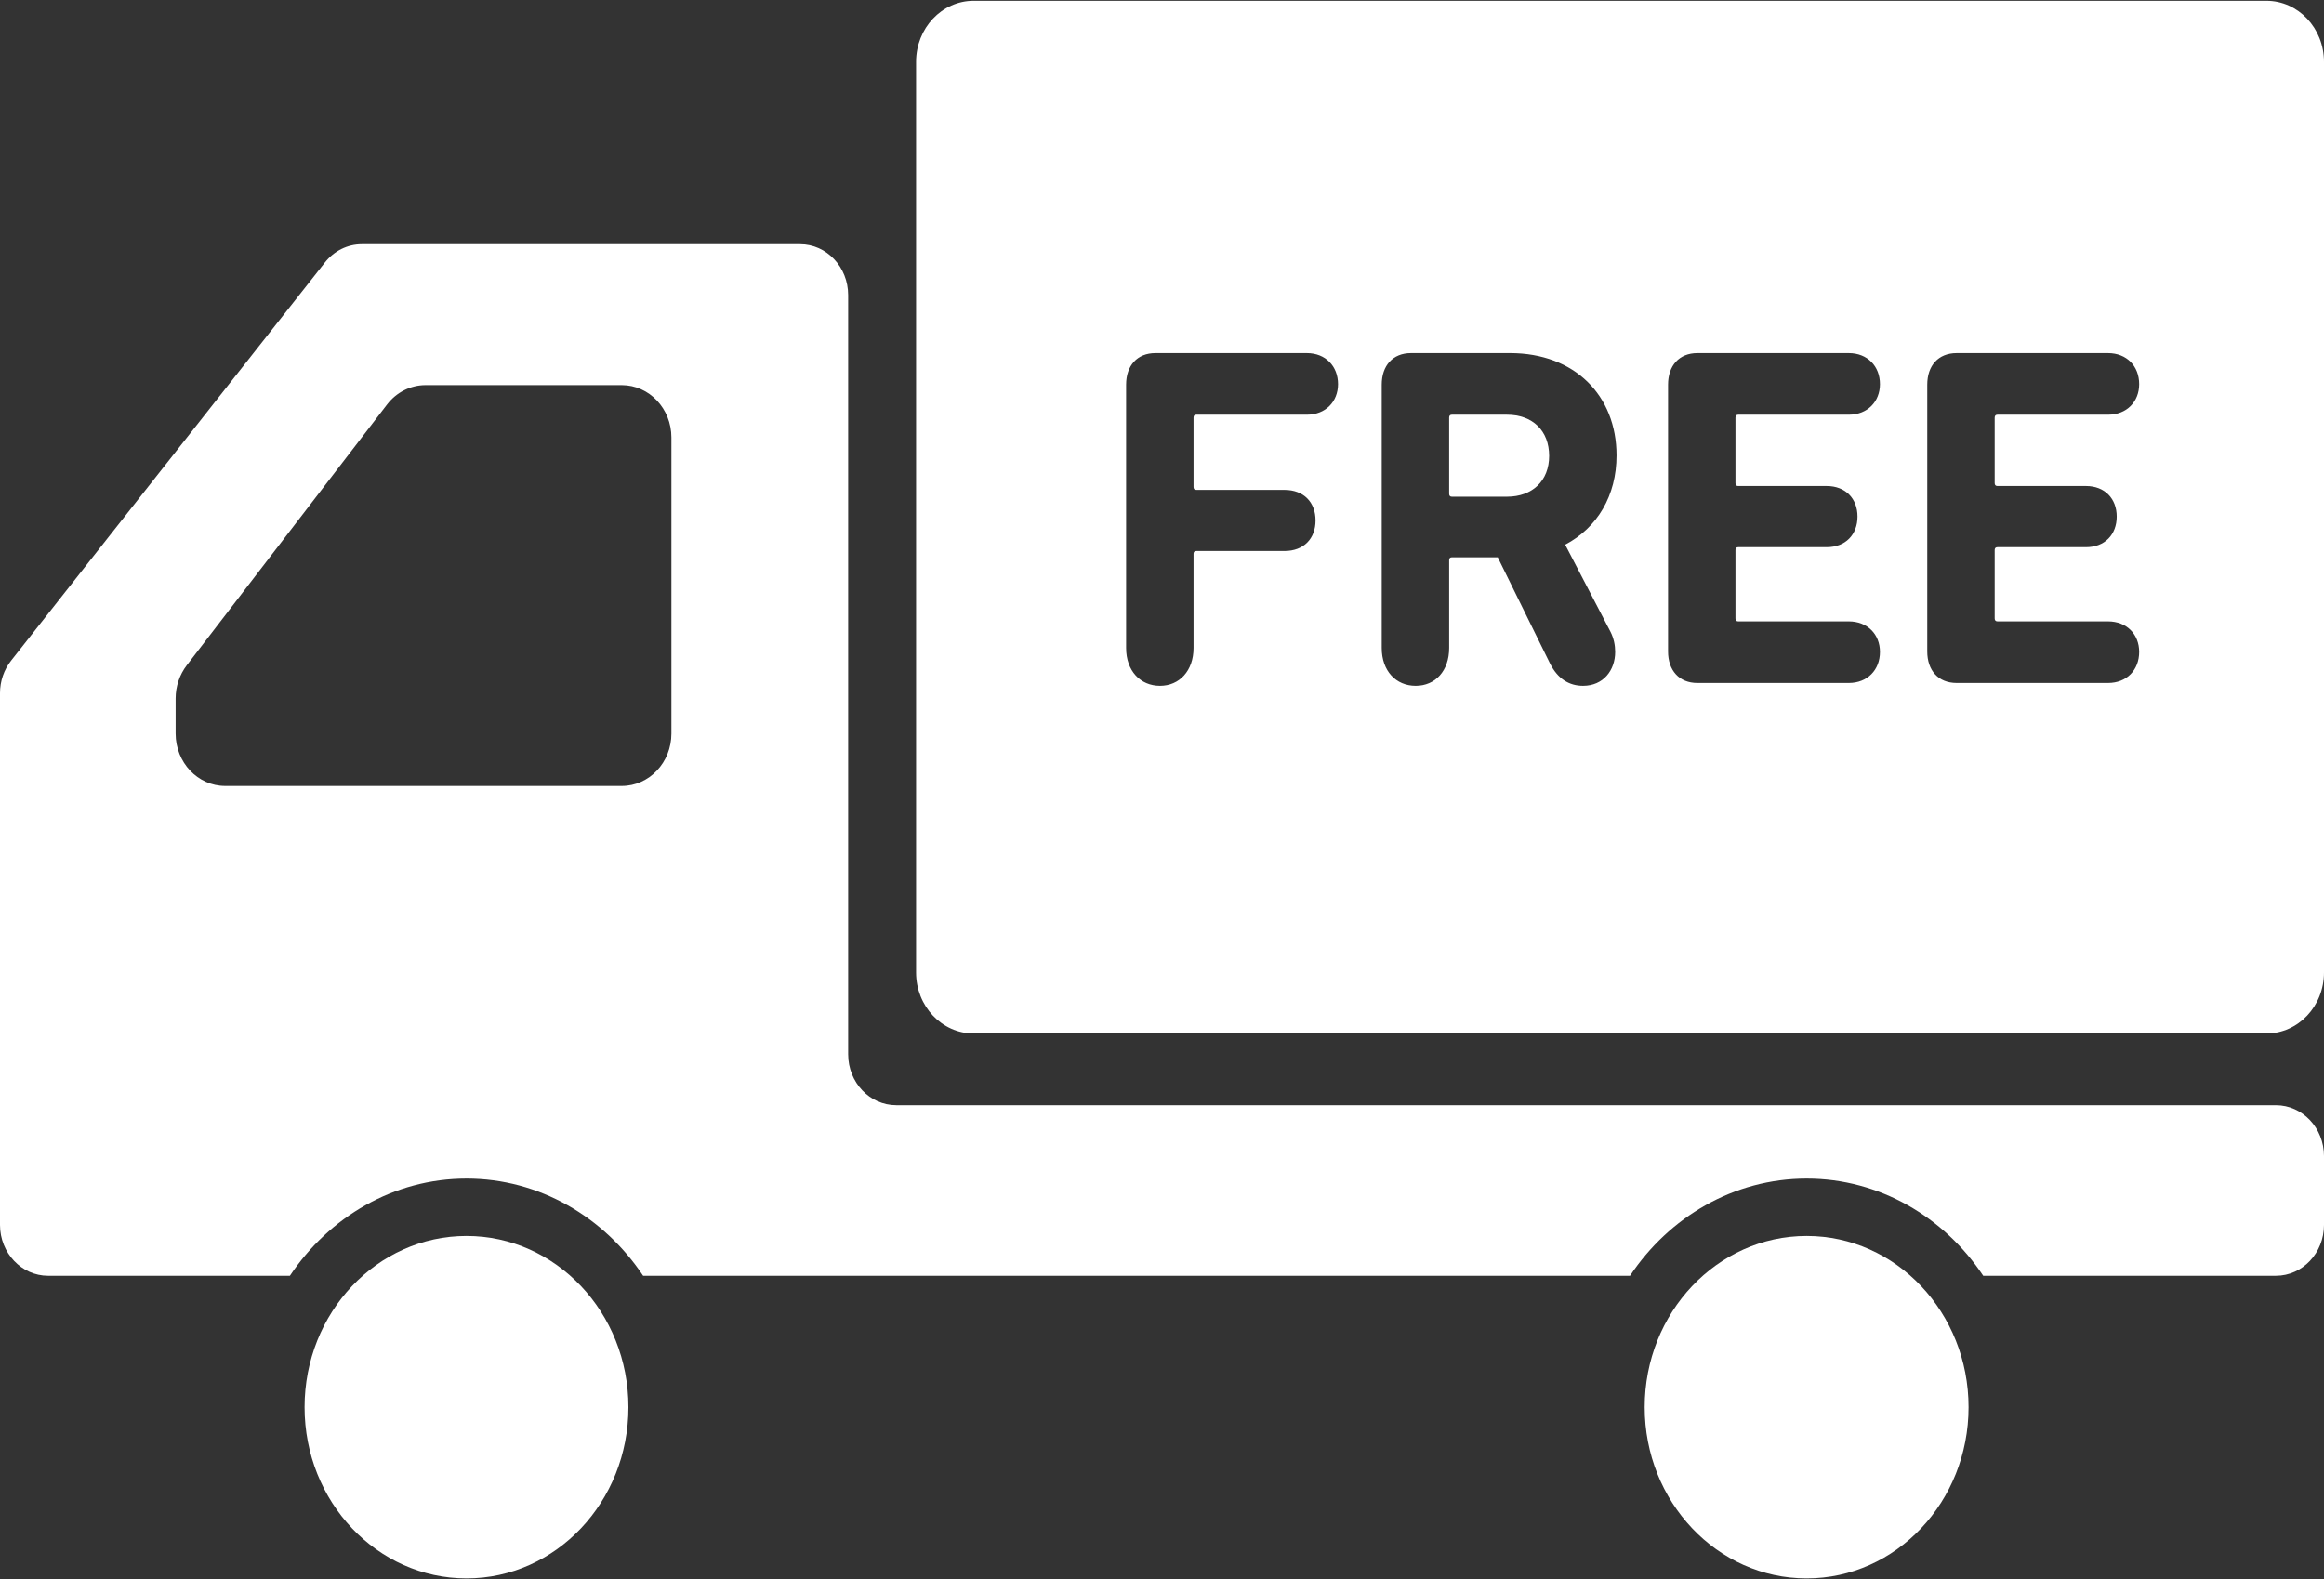
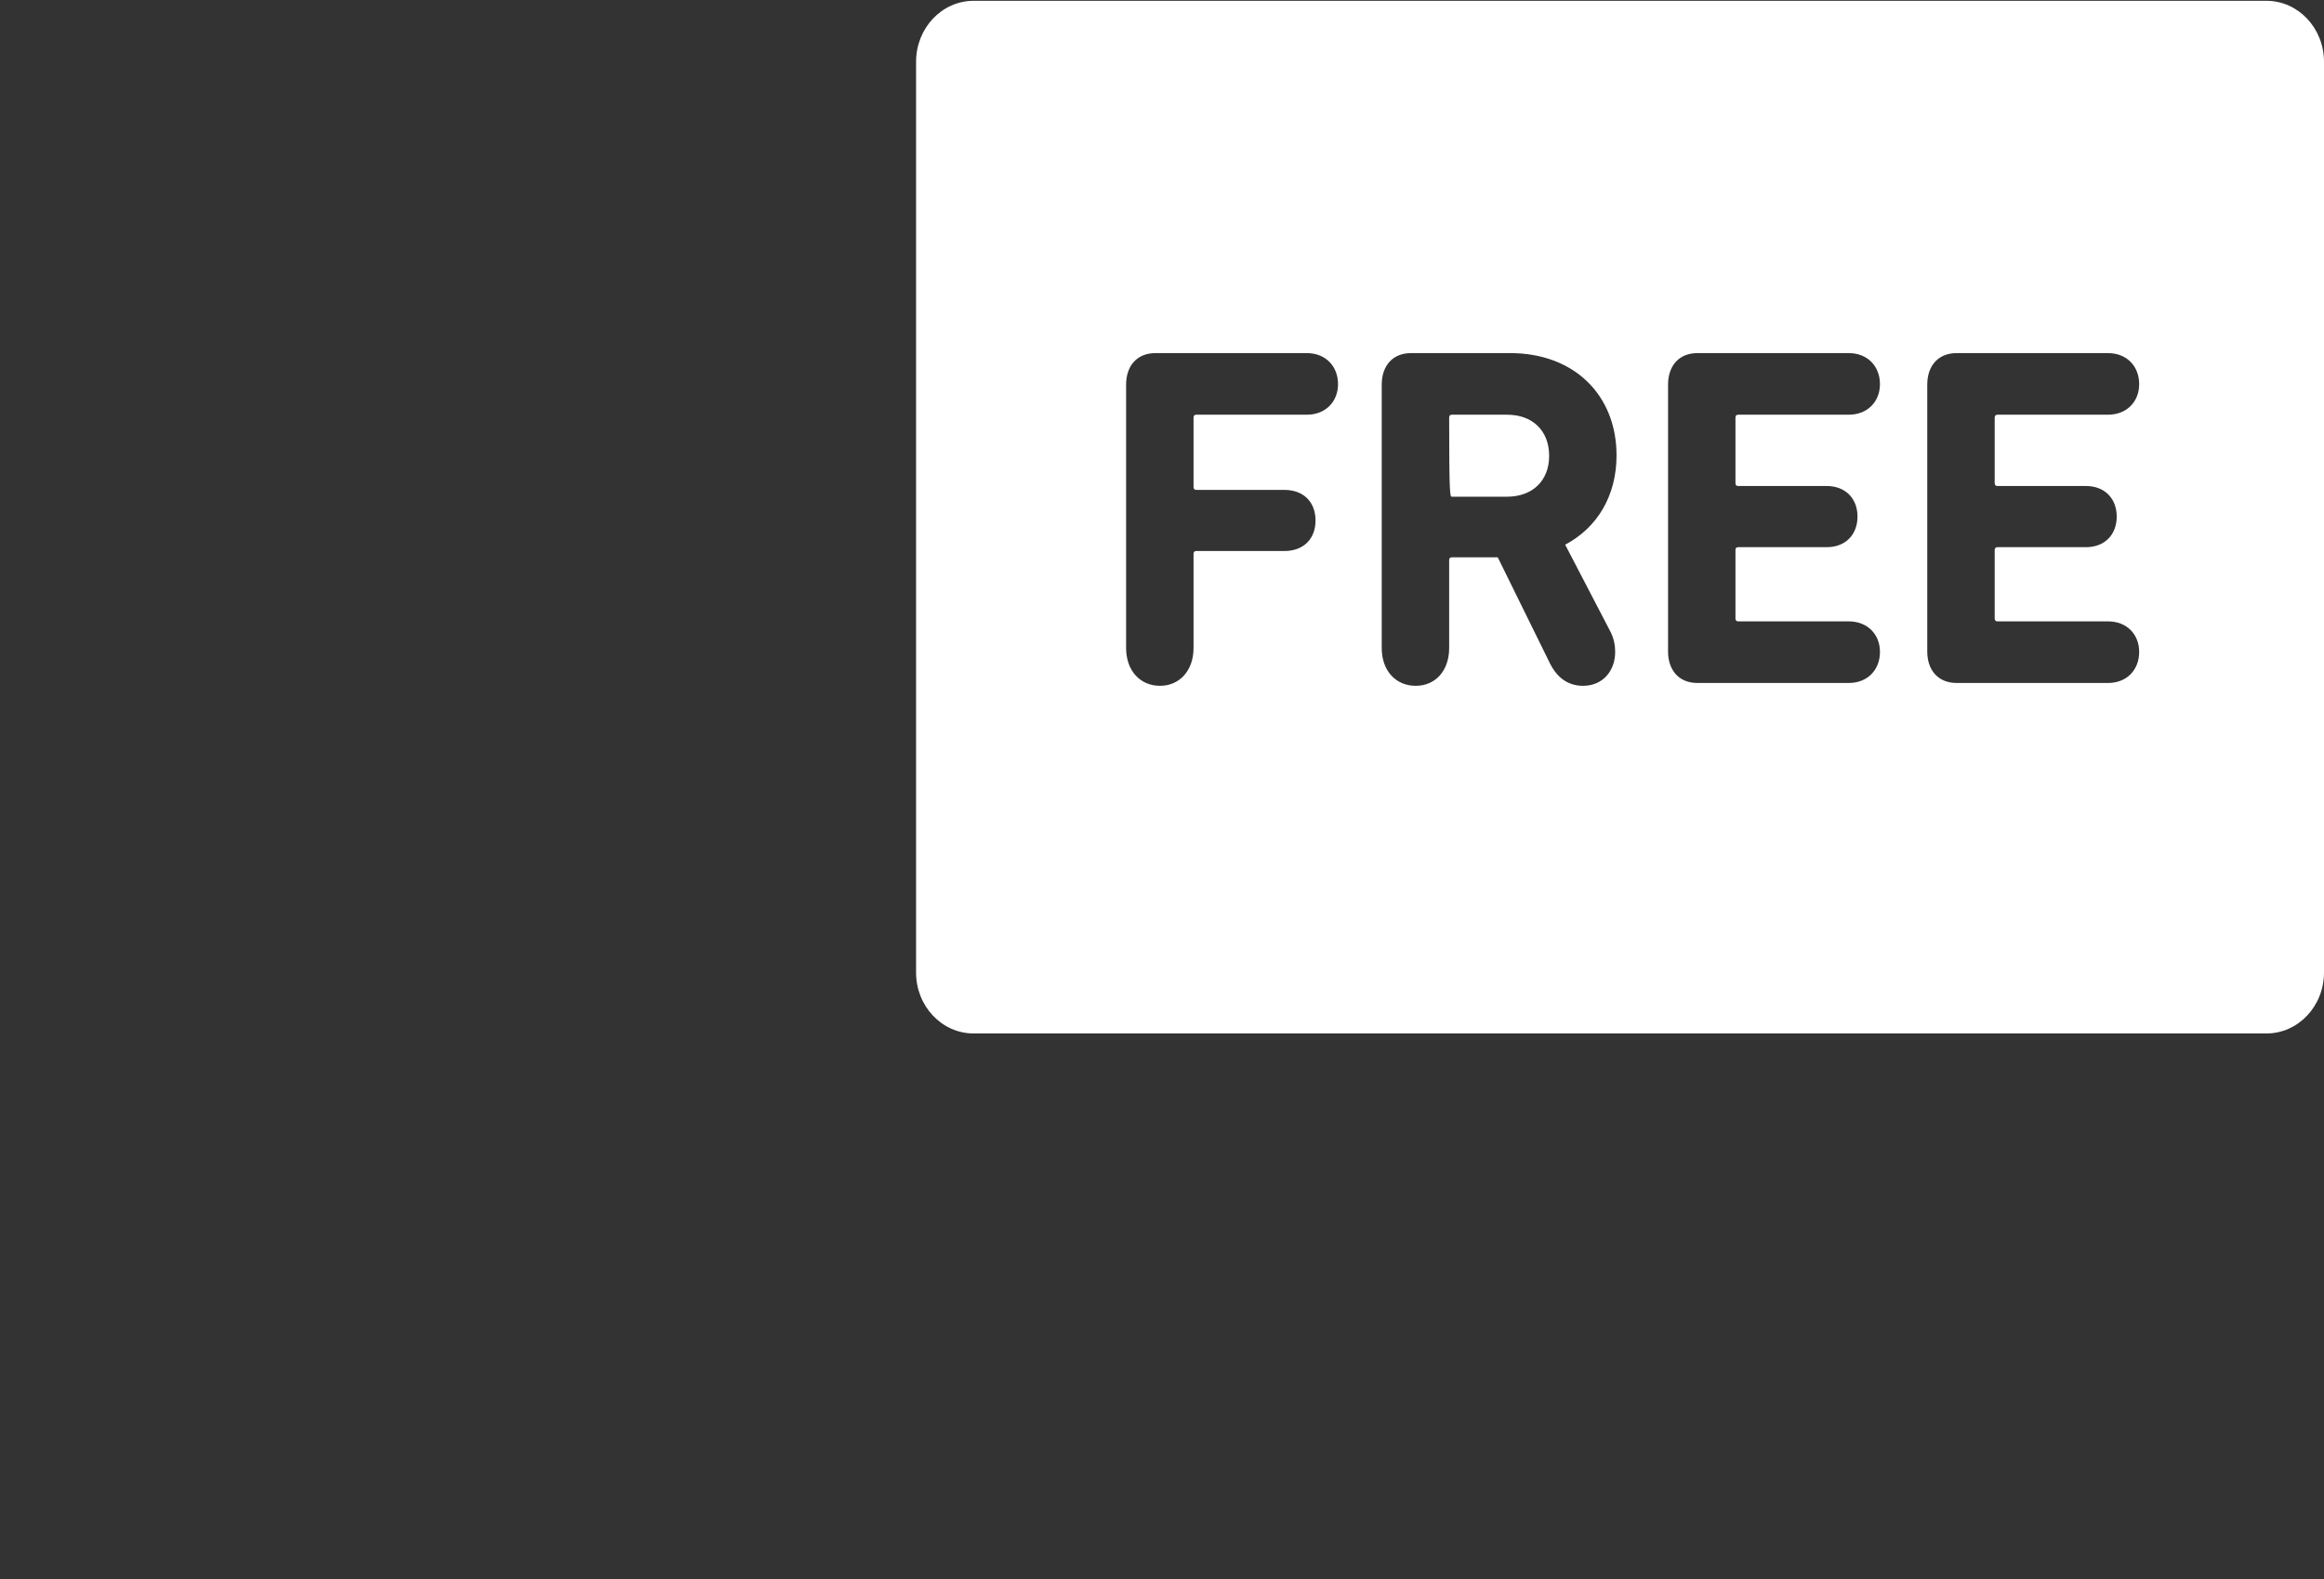
<svg xmlns="http://www.w3.org/2000/svg" width="512" height="348" viewBox="0 0 512 348" fill="none">
  <rect x="0" y="0" width="512" height="348" fill="#333333" stroke="none" />
-   <path d="M102.783 272.362C83.078 272.362 67.1 289.25 67.1 310.094C67.1 330.93 83.078 347.826 102.783 347.826C122.479 347.826 138.447 330.93 138.447 310.094C138.447 289.249 122.479 272.362 102.783 272.362Z" fill="white" />
-   <path d="M501.401 243.542H197.456C191.601 243.542 186.858 238.525 186.858 232.342V65.022C186.858 58.83 182.114 53.814 176.259 53.814H79.712C76.567 53.814 73.591 55.288 71.578 57.842L2.456 145.573C0.866 147.578 0 150.122 0 152.736V269.933C0 276.116 4.752 281.132 10.59 281.132H63.867C72.496 268.202 86.699 259.714 102.783 259.714C118.849 259.714 133.06 268.202 141.689 281.132H359.107C367.736 268.202 381.934 259.714 398.027 259.714C414.102 259.714 428.305 268.202 436.925 281.132H501.401C507.265 281.132 512 276.116 512 269.933V254.758C512 248.568 507.265 243.542 501.401 243.542ZM38.694 161.648V153.894C38.694 151.244 39.569 148.674 41.14 146.616L85.276 89.134C87.352 86.432 90.461 84.869 93.746 84.869H136.981C143.023 84.869 147.916 90.035 147.916 96.412V161.648C147.916 168.025 143.023 173.192 136.981 173.192H49.62C43.579 173.192 38.694 168.025 38.694 161.648Z" fill="white" />
-   <path d="M398.027 272.362C378.313 272.362 362.34 289.25 362.34 310.094C362.34 330.93 378.313 347.826 398.027 347.826C417.723 347.826 433.692 330.93 433.692 310.094C433.692 289.249 417.722 272.362 398.027 272.362Z" fill="white" />
-   <path d="M331.991 91.387H319.864C319.458 91.387 319.264 91.607 319.264 92.031V108.803C319.264 109.237 319.458 109.457 319.864 109.457H331.991C337.644 109.457 341.292 105.915 341.292 100.466C341.292 94.901 337.644 91.387 331.991 91.387Z" fill="white" />
+   <path d="M331.991 91.387H319.864C319.458 91.387 319.264 91.607 319.264 92.031C319.264 109.237 319.458 109.457 319.864 109.457H331.991C337.644 109.457 341.292 105.915 341.292 100.466C341.292 94.901 337.644 91.387 331.991 91.387Z" fill="white" />
  <path d="M499.299 0.174H214.521C207.499 0.174 201.82 6.188 201.82 13.626V214.307C201.82 221.726 207.499 227.741 214.521 227.741H499.299C506.312 227.741 512 221.726 512 214.307V13.626C512 6.189 506.312 0.174 499.299 0.174ZM263.55 91.387C263.143 91.387 262.949 91.607 262.949 92.031V107.311C262.949 107.735 263.143 107.956 263.55 107.956H282.955C287.292 107.956 289.826 110.738 289.826 114.686C289.826 118.643 287.292 121.425 282.955 121.425H263.55C263.143 121.425 262.949 121.637 262.949 122.053V142.791C262.949 147.835 259.814 151.129 255.565 151.129C251.228 151.129 248.093 147.835 248.093 142.791V84.771C248.093 80.584 250.513 77.811 254.558 77.811H287.9C292.051 77.811 294.781 80.708 294.781 84.656C294.781 88.498 292.051 91.387 287.9 91.387H263.55ZM344.825 120.029L354.831 139.266C355.529 140.662 355.839 142.163 355.839 143.656C355.839 147.719 353.215 151.128 348.764 151.128C345.735 151.128 343.209 149.636 341.486 146.218L329.969 122.812H319.865C319.459 122.812 319.265 123.024 319.265 123.439V142.791C319.265 147.835 316.218 151.129 311.89 151.129C307.535 151.129 304.408 147.835 304.408 142.791V84.771C304.408 80.584 306.828 77.811 310.874 77.811H332.699C346.848 77.811 356.14 87.102 356.14 100.359C356.14 109.237 351.9 116.294 344.825 120.029ZM407.301 91.387H382.941C382.535 91.387 382.34 91.607 382.34 92.031V106.463C382.34 106.896 382.535 107.1 382.941 107.1H402.443C406.594 107.1 409.226 109.882 409.226 113.83C409.226 117.805 406.594 120.578 402.443 120.578H382.941C382.535 120.578 382.34 120.782 382.34 121.205V136.273C382.34 136.706 382.535 136.927 382.941 136.927H407.301C411.434 136.927 414.173 139.797 414.173 143.658C414.173 147.615 411.434 150.503 407.301 150.503H373.95C369.918 150.503 367.489 147.721 367.489 143.551V84.772C367.489 80.585 369.918 77.812 373.95 77.812H407.301C411.434 77.812 414.173 80.709 414.173 84.657C414.173 88.498 411.434 91.387 407.301 91.387ZM464.411 91.387H440.068C439.662 91.387 439.45 91.607 439.45 92.031V106.463C439.45 106.896 439.662 107.1 440.068 107.1H459.57C463.703 107.1 466.335 109.882 466.335 113.83C466.335 117.805 463.703 120.578 459.57 120.578H440.068C439.662 120.578 439.45 120.782 439.45 121.205V136.273C439.45 136.706 439.662 136.927 440.068 136.927H464.411C468.561 136.927 471.282 139.797 471.282 143.658C471.282 147.615 468.561 150.503 464.411 150.503H431.077C427.014 150.503 424.594 147.721 424.594 143.551V84.772C424.594 80.585 427.014 77.812 431.077 77.812H464.411C468.561 77.812 471.282 80.709 471.282 84.657C471.282 88.498 468.562 91.387 464.411 91.387Z" fill="white" />
</svg>